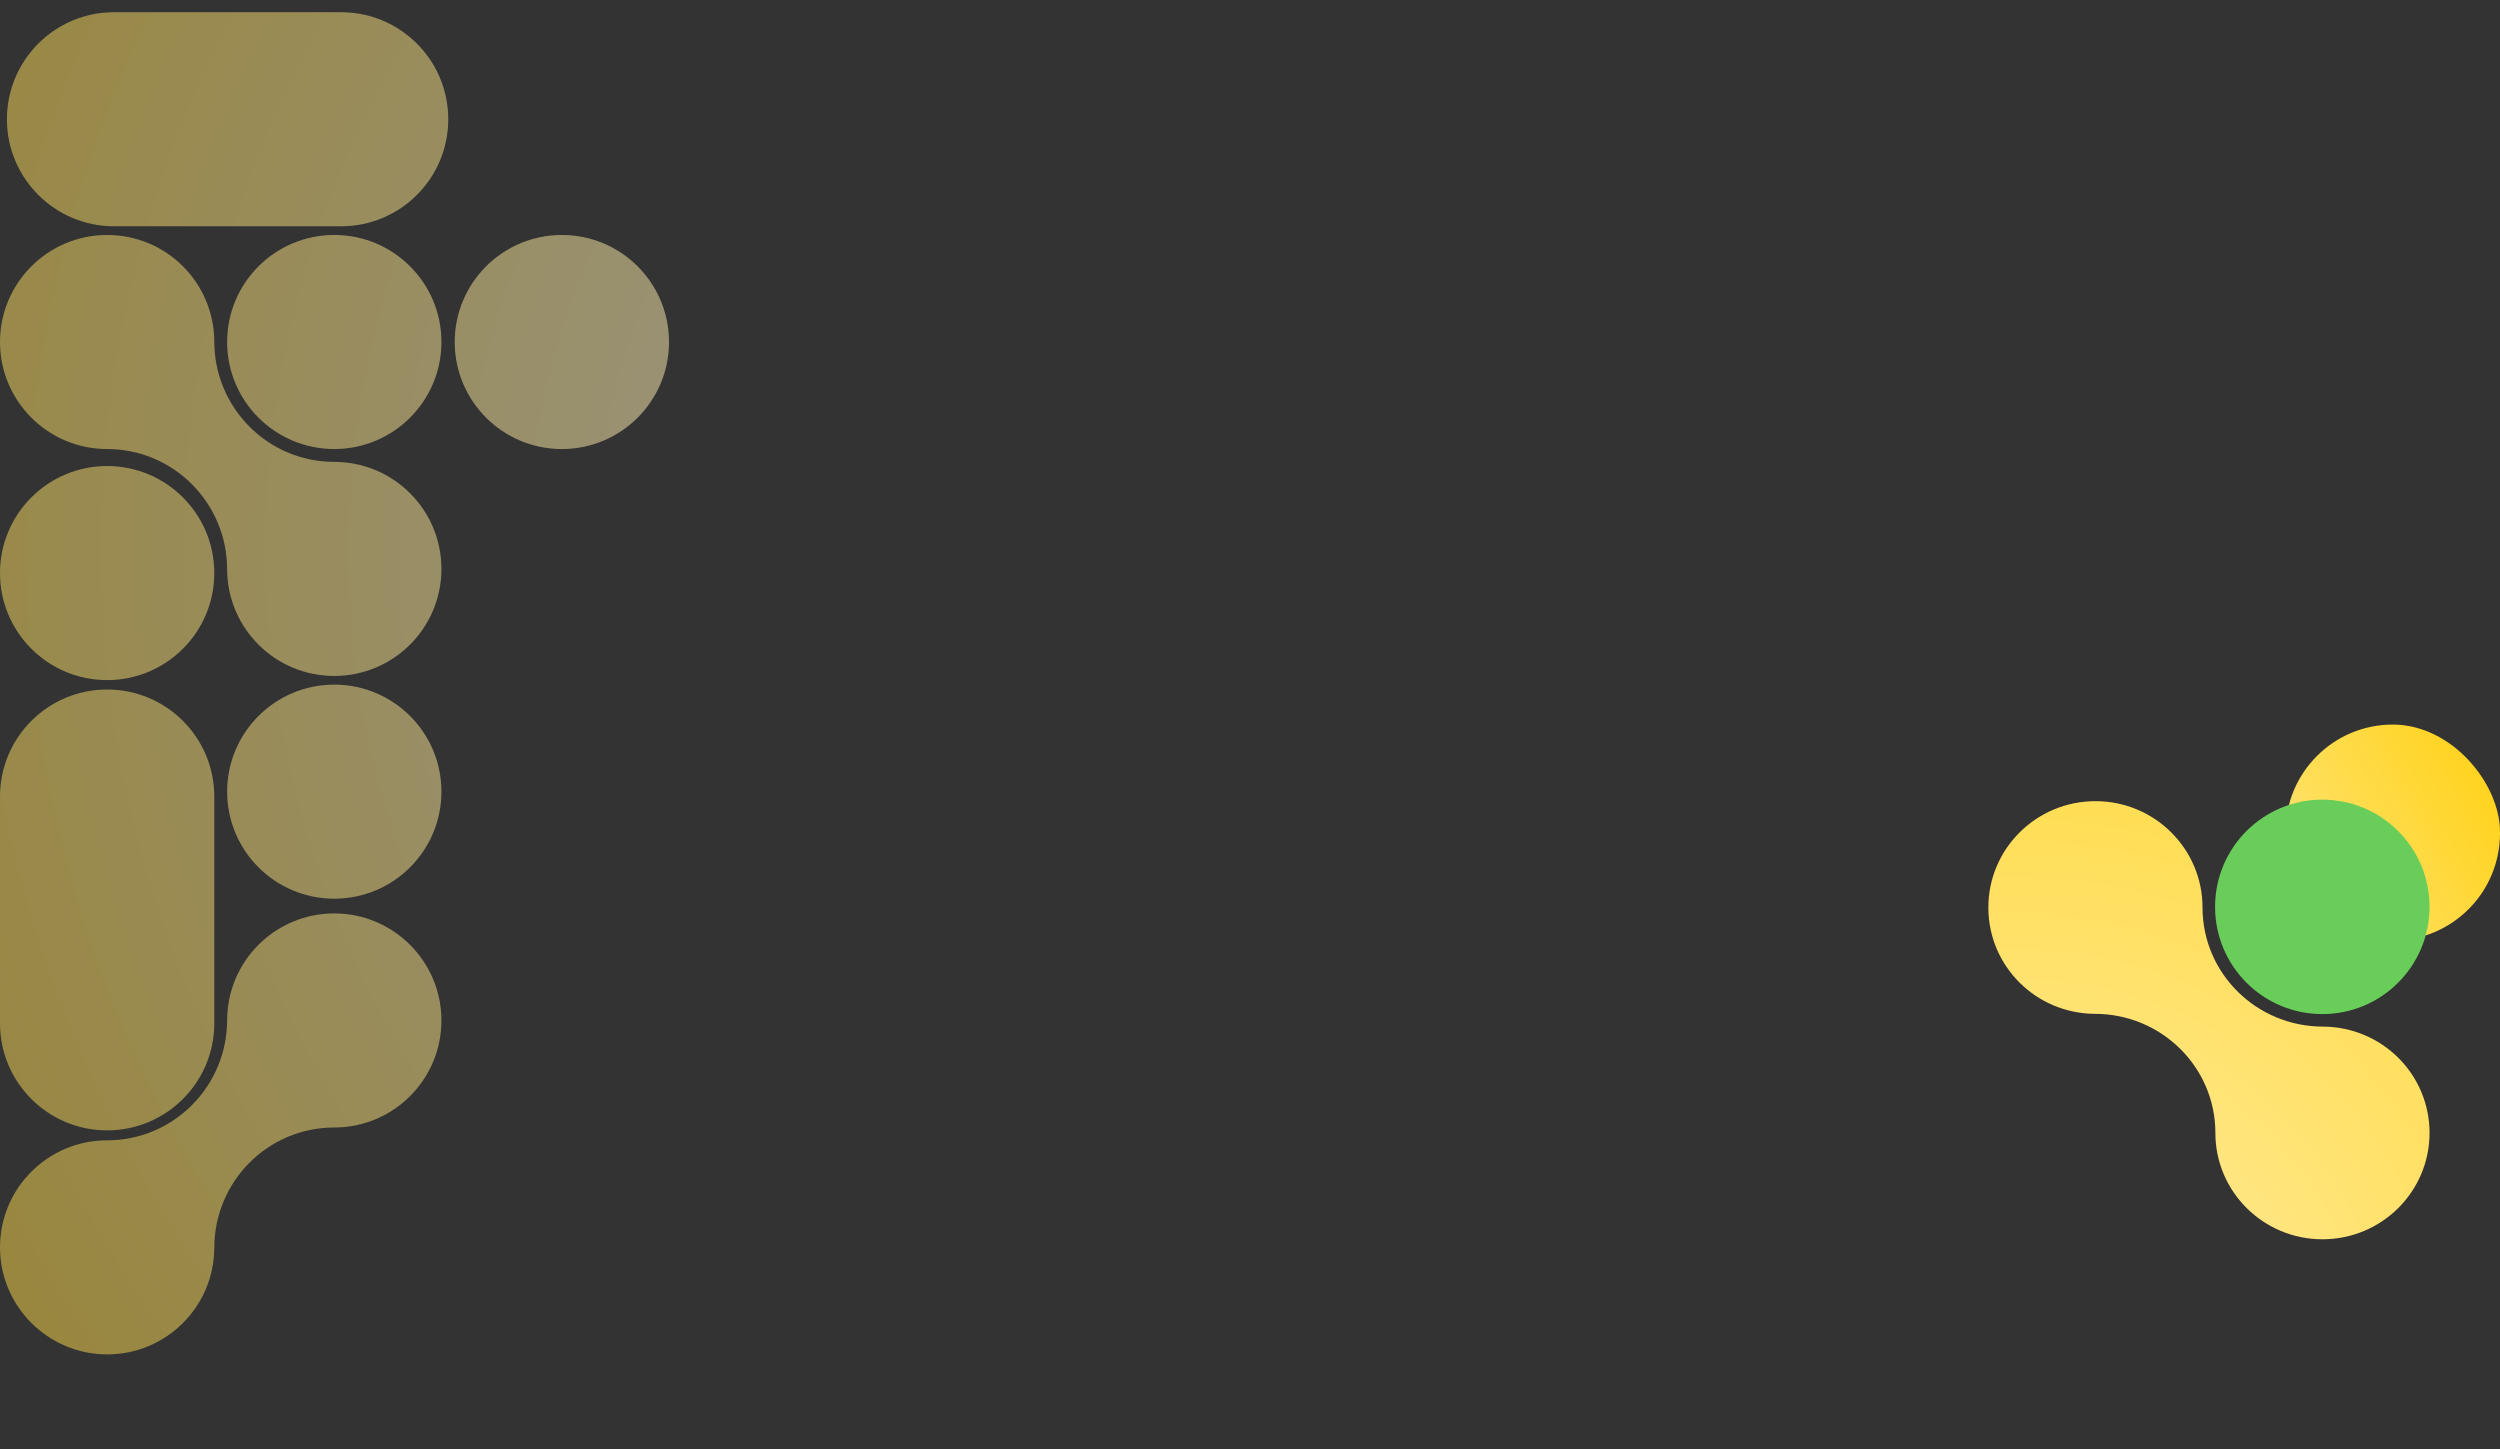
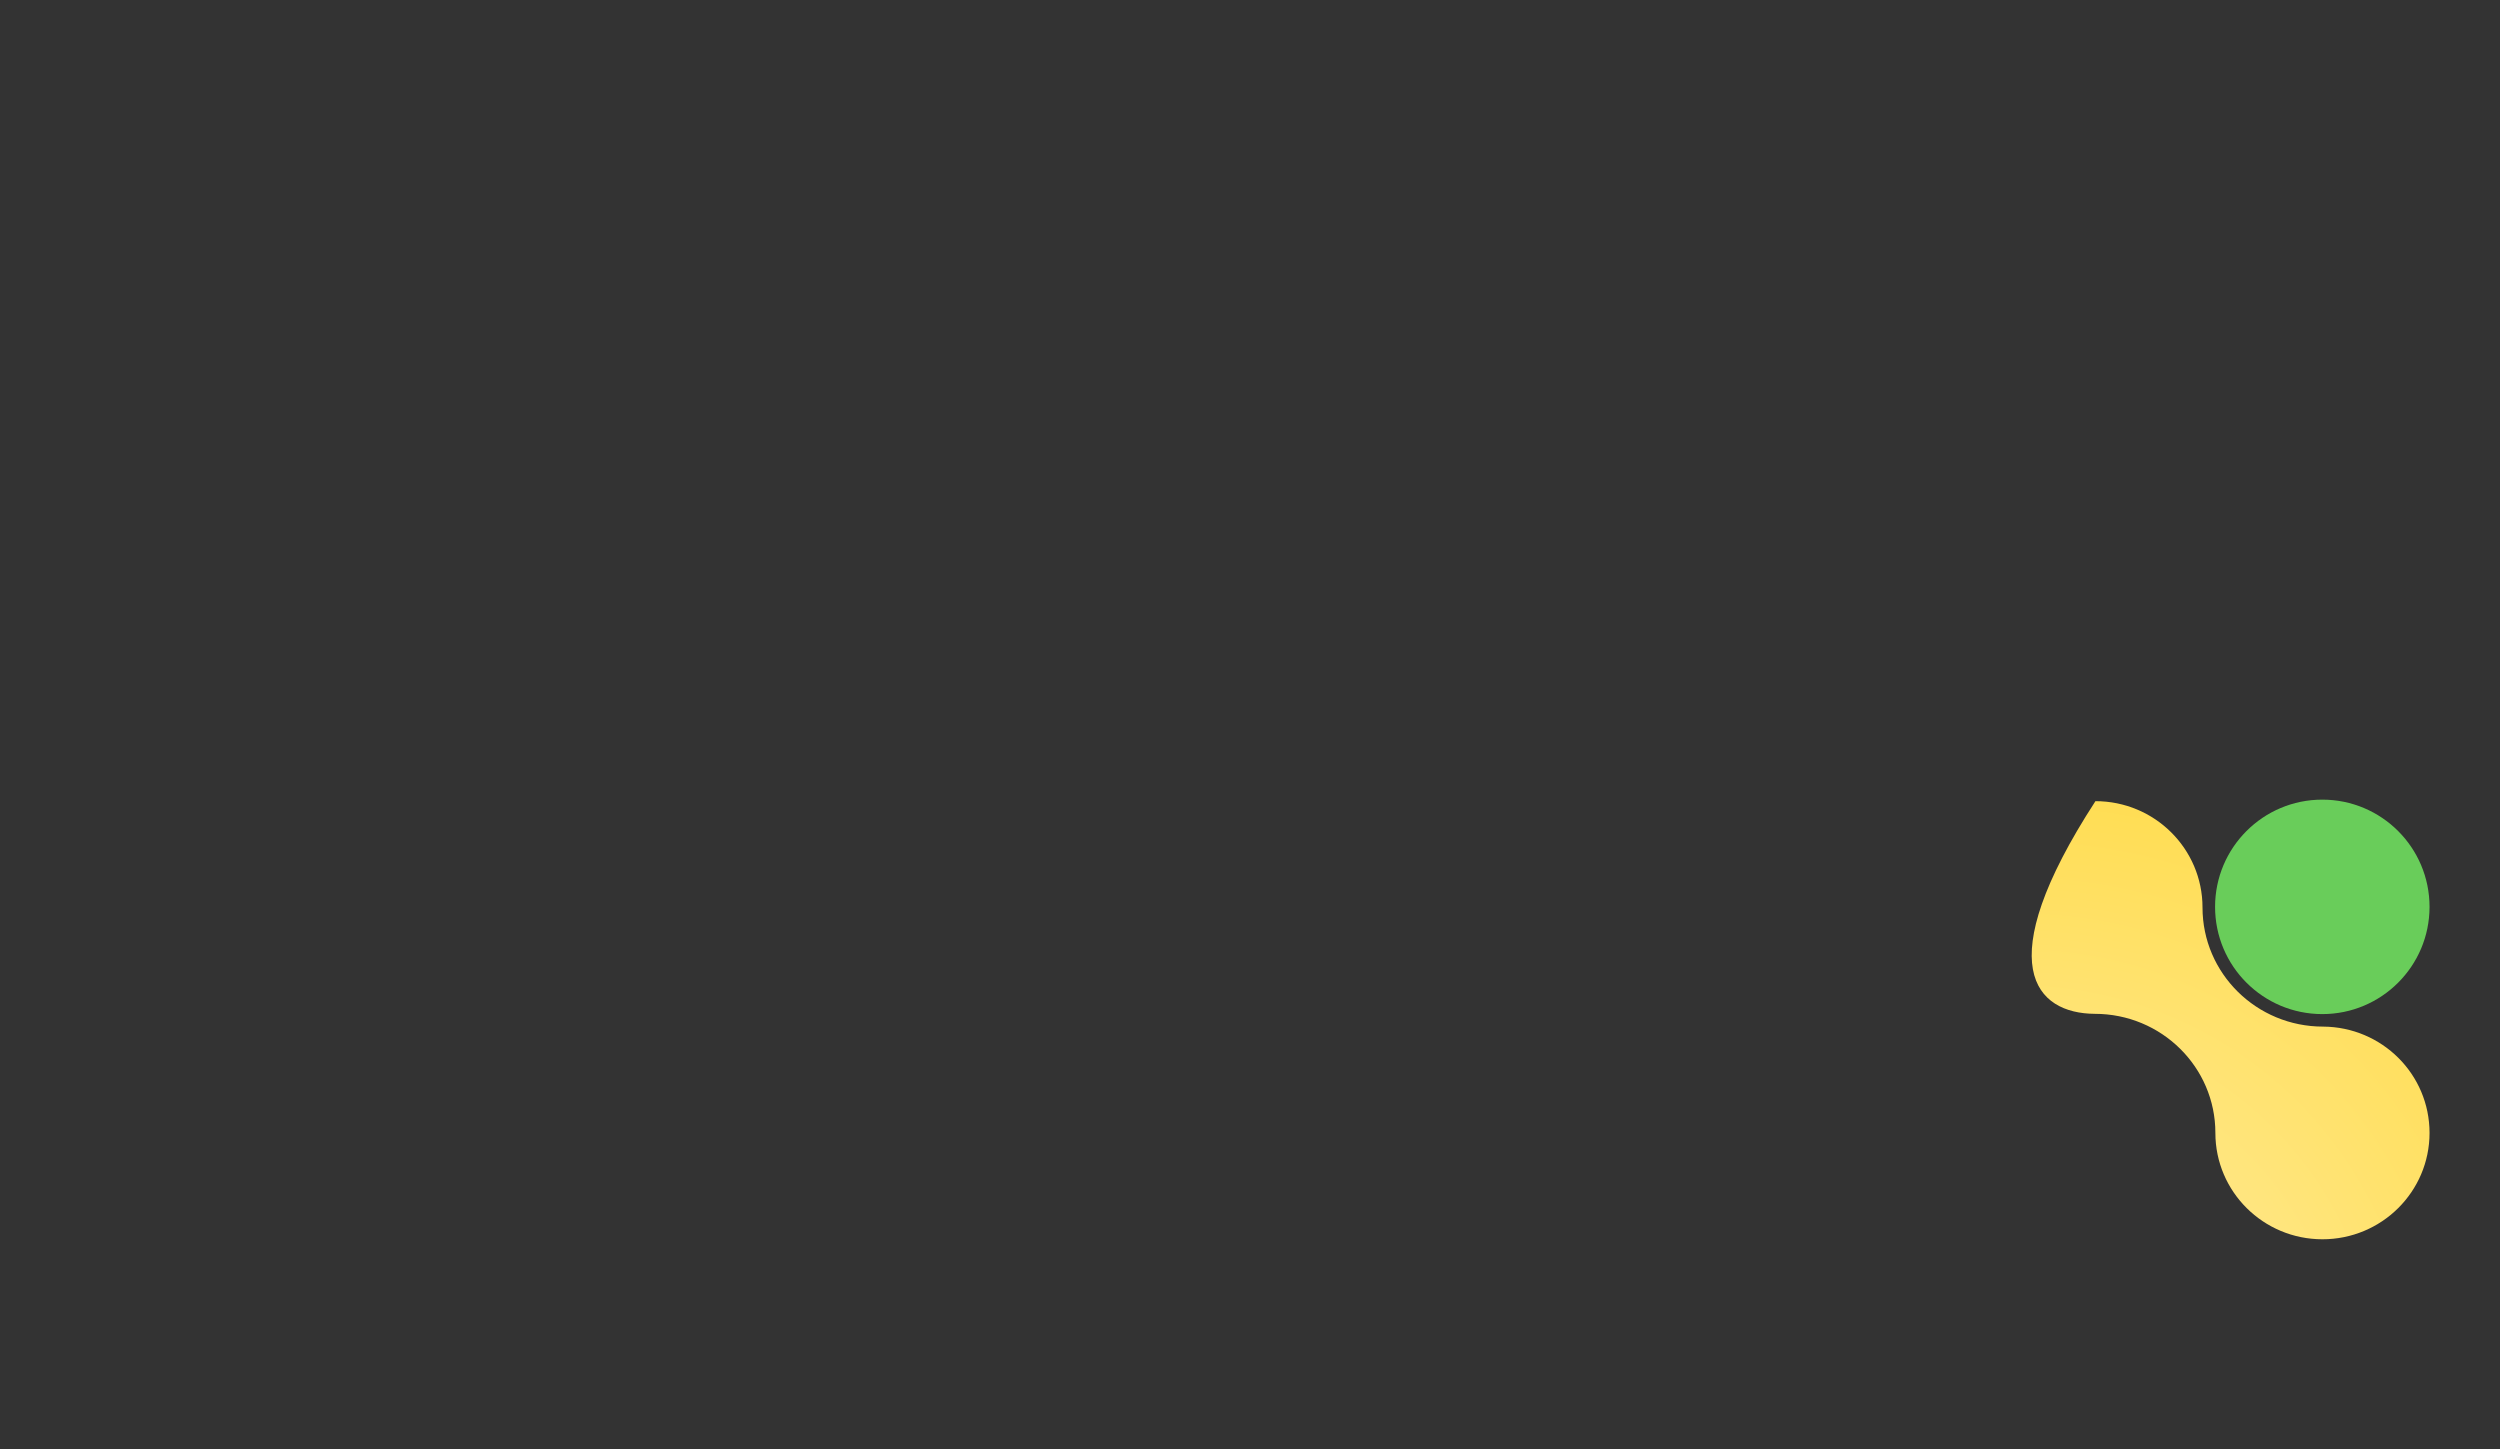
<svg xmlns="http://www.w3.org/2000/svg" width="1632" height="946" viewBox="0 0 1632 946" fill="none">
  <rect x="0" y="0" width="1632" height="946" fill="#333333" stroke="none" />
-   <path d="M1516.52 670.171C1473.01 670.171 1437.8 635.391 1437.8 592.415C1437.8 554.077 1406.51 523 1367.9 523C1329.29 523 1298 554.077 1298 592.415C1298 630.752 1329.07 661.591 1367.48 661.829C1410.99 661.829 1446.2 696.61 1446.2 739.586C1446.2 777.923 1477.49 809 1516.1 809C1554.71 809 1586 777.923 1586 739.586C1586 701.248 1554.93 670.41 1516.52 670.171Z" fill="url(#paint0_radial_20021_17641)" />
-   <rect x="1632" y="614" width="140" height="141" rx="70" transform="rotate(-180 1632 614)" fill="url(#paint1_linear_20021_17641)" />
-   <path d="M222.675 147.718L74.471 147.718C35.846 147.718 4.527 116.44 4.527 77.846C4.527 39.261 35.837 7.975 74.471 7.975L222.675 7.975C261.3 7.975 292.619 39.252 292.619 77.846C292.619 116.431 261.309 147.718 222.675 147.718ZM-0.001 223.263C-0.001 184.678 31.309 153.392 69.942 153.392C108.576 153.392 139.64 184.45 139.877 222.833L139.886 222.833C139.886 266.302 174.888 301.479 218.165 301.514C218.182 301.514 218.2 301.514 218.217 301.514C256.842 301.514 288.161 332.792 288.161 371.386C288.161 409.98 256.851 441.257 218.217 441.257C179.584 441.257 148.52 410.208 148.283 371.816L148.274 371.816C148.274 328.33 113.236 293.135 69.942 293.135C31.317 293.135 -0.001 261.857 -0.001 223.263ZM69.942 744.406C113.236 744.406 148.274 709.211 148.274 665.716L148.283 665.716C148.511 627.332 179.724 596.283 218.217 596.283C256.71 596.283 288.161 627.561 288.161 666.155C288.161 704.749 256.851 736.026 218.217 736.026C174.924 736.026 139.886 771.221 139.886 814.716L139.877 814.716C139.649 853.099 108.436 884.149 69.951 884.149C31.467 884.149 0.008 852.871 0.008 814.277C0.008 775.683 31.317 744.406 69.951 744.406L69.942 744.406ZM69.942 450.111C108.567 450.111 139.886 481.388 139.886 519.982L139.886 668.034C139.886 706.62 108.576 737.906 69.942 737.906C31.309 737.906 -0.001 706.628 -0.001 668.034L-0.001 519.982C-0.001 481.397 31.309 450.111 69.942 450.111ZM218.217 446.922C256.842 446.922 288.161 478.2 288.161 516.794C288.161 555.388 256.851 586.665 218.217 586.665C179.584 586.665 148.274 555.388 148.274 516.794C148.274 478.2 179.584 446.922 218.217 446.922ZM366.791 153.392C405.416 153.392 436.735 184.669 436.735 223.263C436.735 261.857 405.425 293.135 366.791 293.135C328.157 293.135 296.848 261.857 296.848 223.263C296.848 184.669 328.157 153.392 366.791 153.392ZM218.217 293.126C179.592 293.126 148.274 261.848 148.274 223.254C148.274 184.66 179.584 153.383 218.217 153.383C256.851 153.383 288.161 184.66 288.161 223.254C288.161 261.848 256.851 293.126 218.217 293.126ZM69.942 304.228C108.567 304.228 139.886 335.506 139.886 374.1C139.886 412.694 108.576 443.971 69.942 443.971C31.309 443.971 -0.001 412.694 -0.001 374.1C-0.001 335.506 31.309 304.228 69.942 304.228Z" fill="url(#paint2_radial_20021_17641)" fill-opacity="0.5" />
+   <path d="M1516.52 670.171C1473.01 670.171 1437.8 635.391 1437.8 592.415C1437.8 554.077 1406.51 523 1367.9 523C1298 630.752 1329.07 661.591 1367.48 661.829C1410.99 661.829 1446.2 696.61 1446.2 739.586C1446.2 777.923 1477.49 809 1516.1 809C1554.71 809 1586 777.923 1586 739.586C1586 701.248 1554.93 670.41 1516.52 670.171Z" fill="url(#paint0_radial_20021_17641)" />
  <circle cx="1516" cy="592" r="70" fill="#69CD5A" />
  <defs>
    <radialGradient id="paint0_radial_20021_17641" cx="0" cy="0" r="1" gradientUnits="userSpaceOnUse" gradientTransform="translate(1310 910) rotate(-51.462) scale(772.828 767.461)">
      <stop stop-color="white" />
      <stop offset="0" stop-color="#FFEEAB" />
      <stop offset="1" stop-color="#FFCD00" />
    </radialGradient>
    <linearGradient id="paint1_linear_20021_17641" x1="1598" y1="755" x2="1851.5" y2="614" gradientUnits="userSpaceOnUse">
      <stop stop-color="#FFCD00" />
      <stop offset="1" stop-color="#FFEDA3" />
    </linearGradient>
    <radialGradient id="paint2_radial_20021_17641" cx="0" cy="0" r="1" gradientUnits="userSpaceOnUse" gradientTransform="translate(810.999 359.649) rotate(-151.881) scale(1327.15 1326.1)">
      <stop stop-color="white" />
      <stop offset="1" stop-color="#FFCD00" />
    </radialGradient>
  </defs>
</svg>